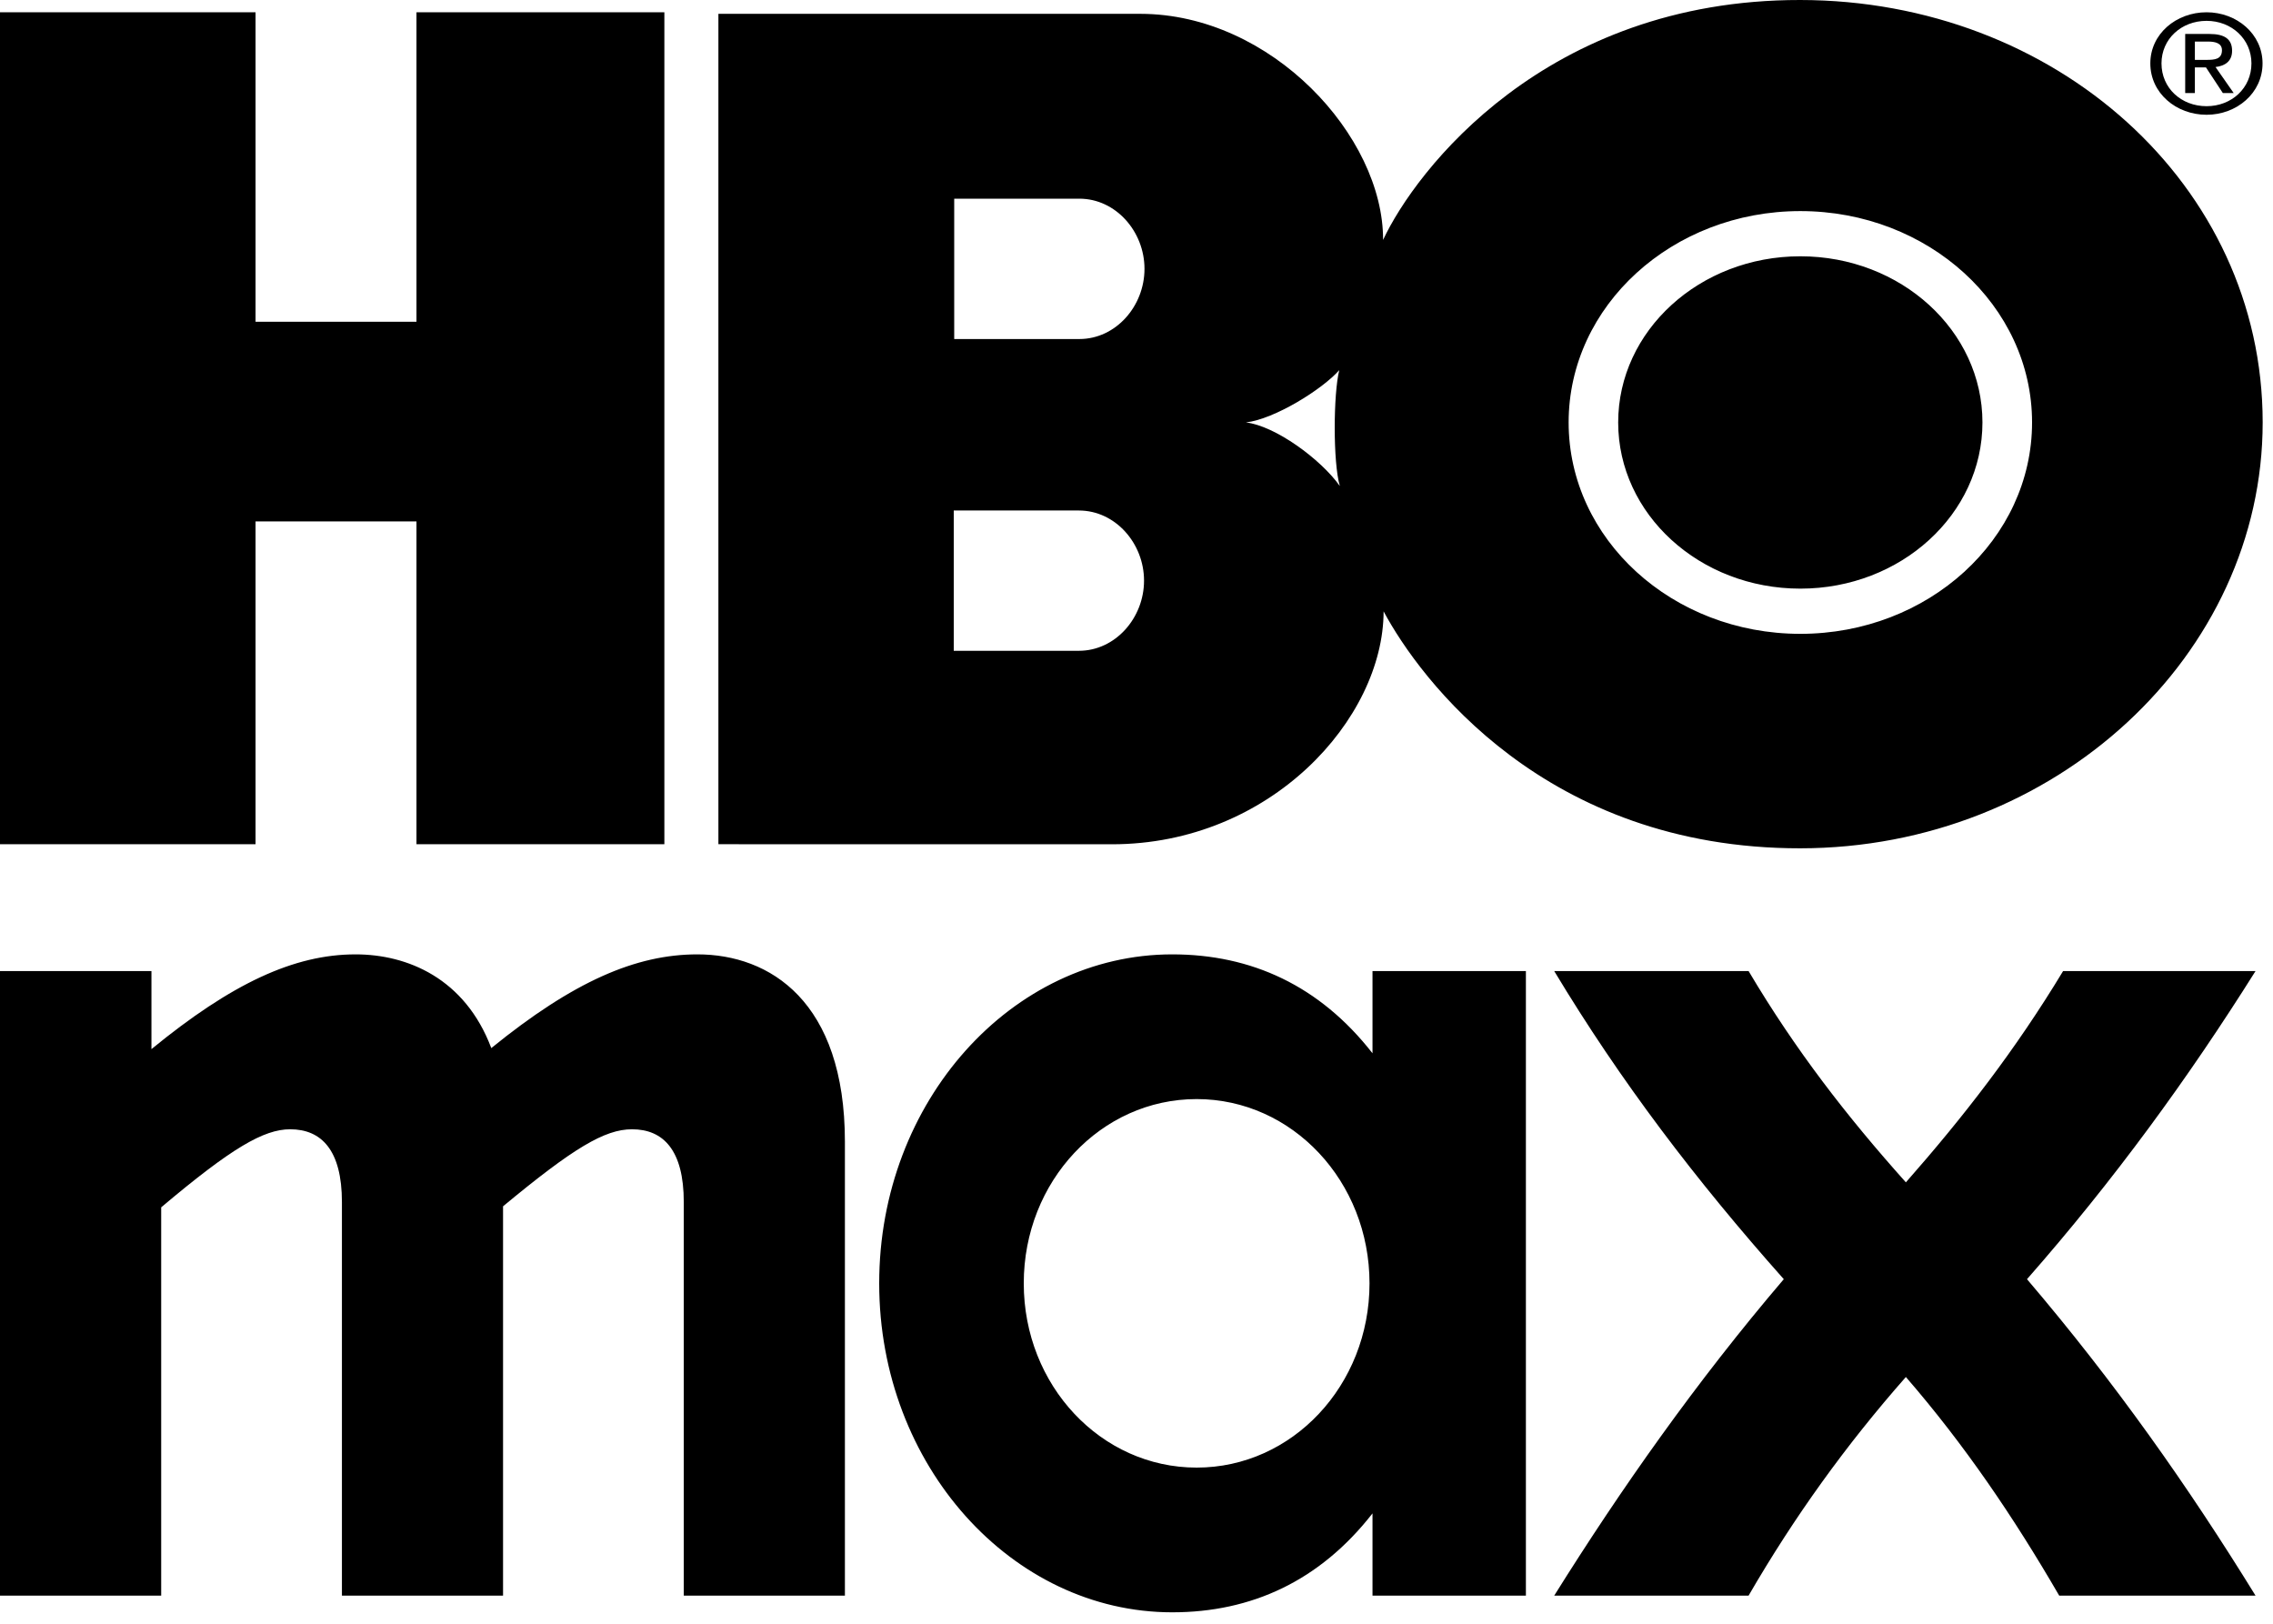
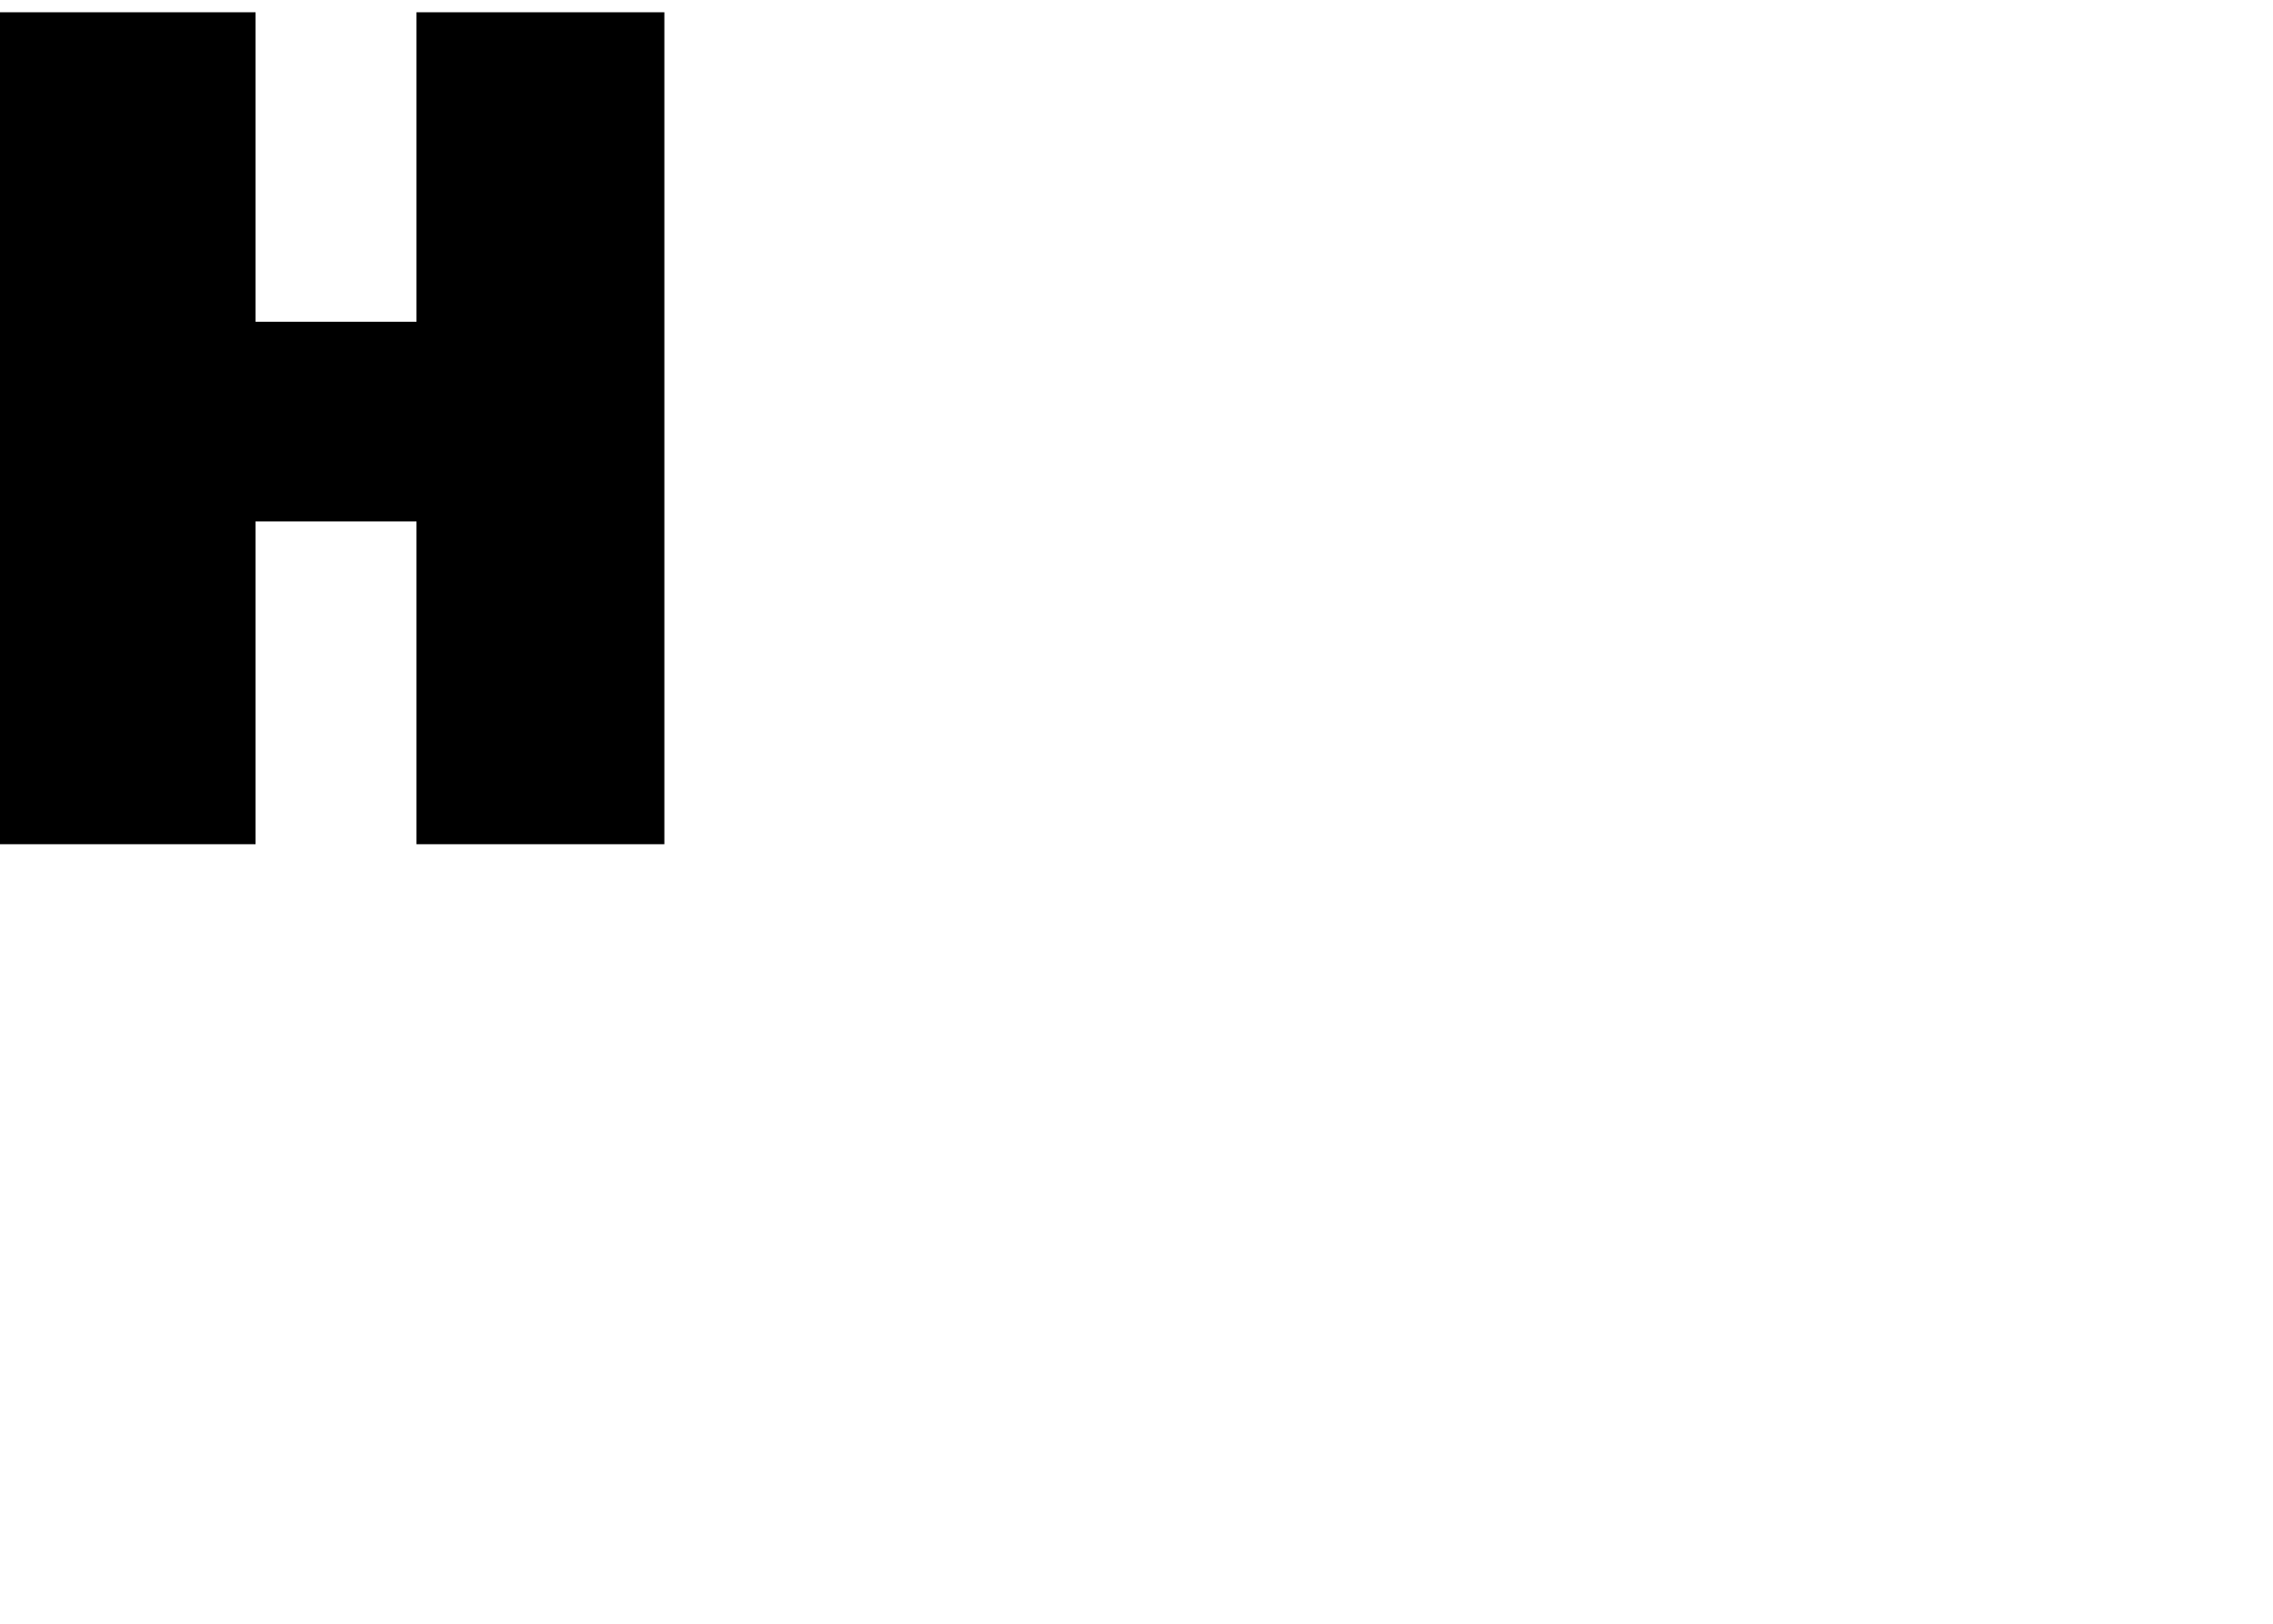
<svg xmlns="http://www.w3.org/2000/svg" width="35" height="25" viewBox="0 0 35 25" fill="none">
  <path fill-rule="evenodd" clip-rule="evenodd" d="M10.23 12.998H6.413V8.028H3.935V12.998H0V0.189H3.935V4.954H6.413V0.189H10.23V12.998Z" fill="black" />
-   <path fill-rule="evenodd" clip-rule="evenodd" d="M27.722 9.063C29.271 9.063 30.526 7.917 30.526 6.504C30.526 5.092 29.271 3.946 27.722 3.946C26.172 3.946 24.917 5.092 24.917 6.504C24.917 7.917 26.172 9.063 27.722 9.063ZM24.154 6.504C24.154 4.707 25.751 3.25 27.722 3.25C29.692 3.25 31.29 4.707 31.29 6.504C31.29 8.302 29.692 9.759 27.722 9.759C25.751 9.759 24.154 8.302 24.154 6.504ZM19.185 6.504C19.627 6.453 20.363 5.993 20.622 5.699C20.531 6.063 20.524 7.118 20.631 7.483C20.335 7.067 19.634 6.556 19.185 6.504ZM16.62 3.059C17.181 3.059 17.623 3.564 17.623 4.139C17.623 4.715 17.181 5.22 16.62 5.22H14.693V3.059H16.62ZM16.613 7.86C17.174 7.86 17.616 8.365 17.616 8.94C17.616 9.515 17.174 10.02 16.613 10.02H14.686V7.86H16.613ZM27.719 13.061C31.646 13.06 34.842 10.084 34.841 6.502C34.84 2.844 31.646 0.003 27.719 1.89334e-06C23.797 -0.003 21.793 2.631 21.297 3.694C21.302 2.098 19.578 0.215 17.561 0.213H11.062V12.998L17.121 12.999C19.564 12.999 21.302 11.068 21.305 9.413C21.863 10.455 23.797 13.063 27.719 13.061Z" fill="black" />
-   <path fill-rule="evenodd" clip-rule="evenodd" d="M33.797 0.922V0.64H34C34.104 0.64 34.214 0.661 34.214 0.773C34.214 0.913 34.102 0.922 33.975 0.922H33.797ZM33.797 1.038H33.968L34.228 1.433H34.395L34.115 1.032C34.259 1.015 34.37 0.945 34.37 0.782C34.37 0.602 34.255 0.523 34.022 0.523H33.648V1.433H33.797V1.038ZM33.977 1.767C34.442 1.767 34.839 1.433 34.839 0.976C34.839 0.523 34.442 0.189 33.977 0.189C33.508 0.189 33.111 0.523 33.111 0.976C33.111 1.433 33.508 1.767 33.977 1.767ZM33.283 0.976C33.283 0.602 33.587 0.321 33.977 0.321C34.363 0.321 34.668 0.602 34.668 0.976C34.668 1.356 34.363 1.635 33.977 1.635C33.587 1.635 33.283 1.356 33.283 0.976Z" fill="black" />
  <g clip-path="url(#clip0_78_964)">
    <path d="M5.475 14.694C4.528 14.694 3.565 15.143 2.332 16.153V14.951H0V24.567H2.482V18.589C3.565 17.675 4.061 17.387 4.468 17.387C4.949 17.387 5.265 17.707 5.265 18.509V24.567H7.746V18.573C8.829 17.675 9.311 17.387 9.732 17.387C10.213 17.387 10.529 17.707 10.529 18.509V24.567H13.01V17.579C13.01 15.415 11.852 14.694 10.739 14.694C9.791 14.694 8.829 15.111 7.565 16.137C7.16 15.062 6.272 14.694 5.475 14.694ZM18.05 14.694C15.584 14.694 13.538 16.954 13.538 19.759C13.538 22.564 15.584 24.824 18.05 24.824C19.268 24.824 20.321 24.343 21.134 23.301V24.567H23.496V14.951H21.134V16.217C20.321 15.175 19.268 14.694 18.05 14.694ZM23.932 14.951C24.954 16.649 26.113 18.172 27.467 19.695C26.113 21.282 24.954 22.933 23.932 24.567H26.925C27.631 23.349 28.429 22.243 29.347 21.201C30.249 22.243 31.001 23.349 31.708 24.567H34.731C33.694 22.885 32.565 21.282 31.212 19.695C32.55 18.172 33.694 16.602 34.731 14.951H31.768C31.032 16.169 30.235 17.195 29.347 18.204C28.444 17.195 27.647 16.169 26.925 14.951H23.932ZM18.426 16.922C19.899 16.922 21.088 18.189 21.088 19.759C21.088 21.329 19.899 22.596 18.426 22.596C16.952 22.596 15.764 21.33 15.764 19.759C15.764 18.188 16.952 16.922 18.426 16.922Z" fill="black" />
  </g>
  <defs>
    <clipPath id="clip0_78_964">
-       <rect width="34.731" height="10.13" fill="white" transform="translate(0 14.694)" />
-     </clipPath>
+       </clipPath>
  </defs>
</svg>